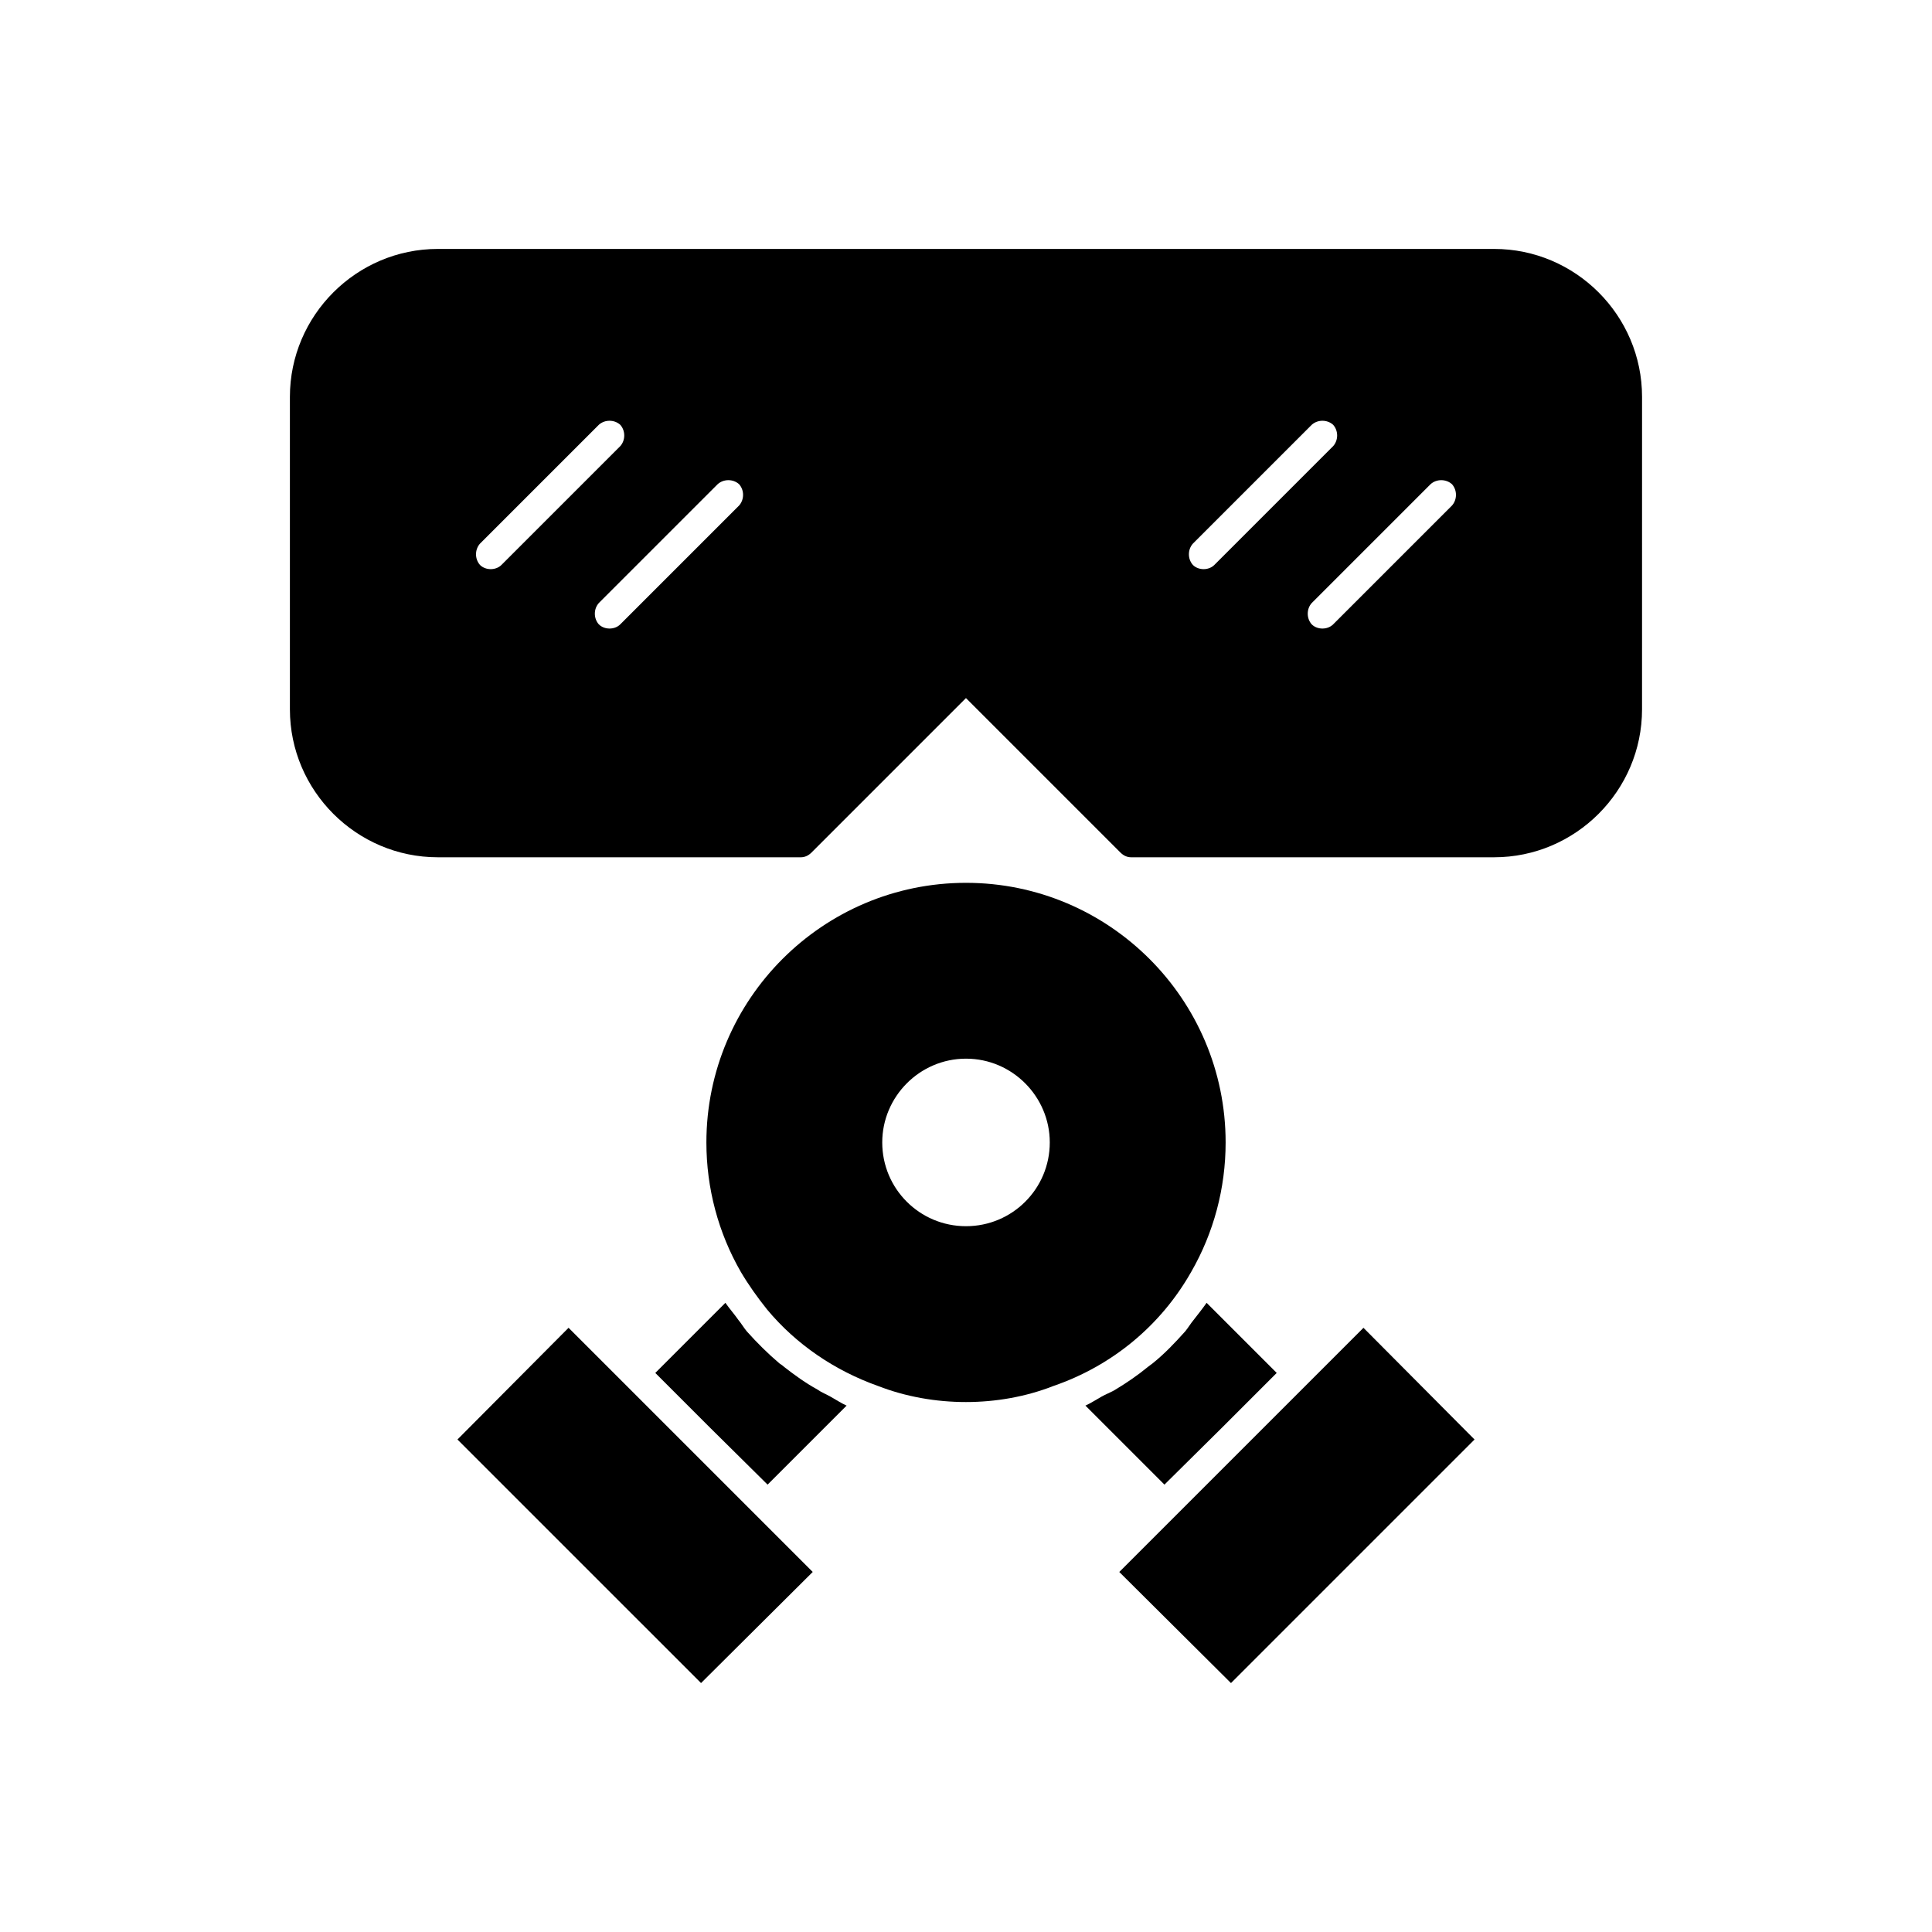
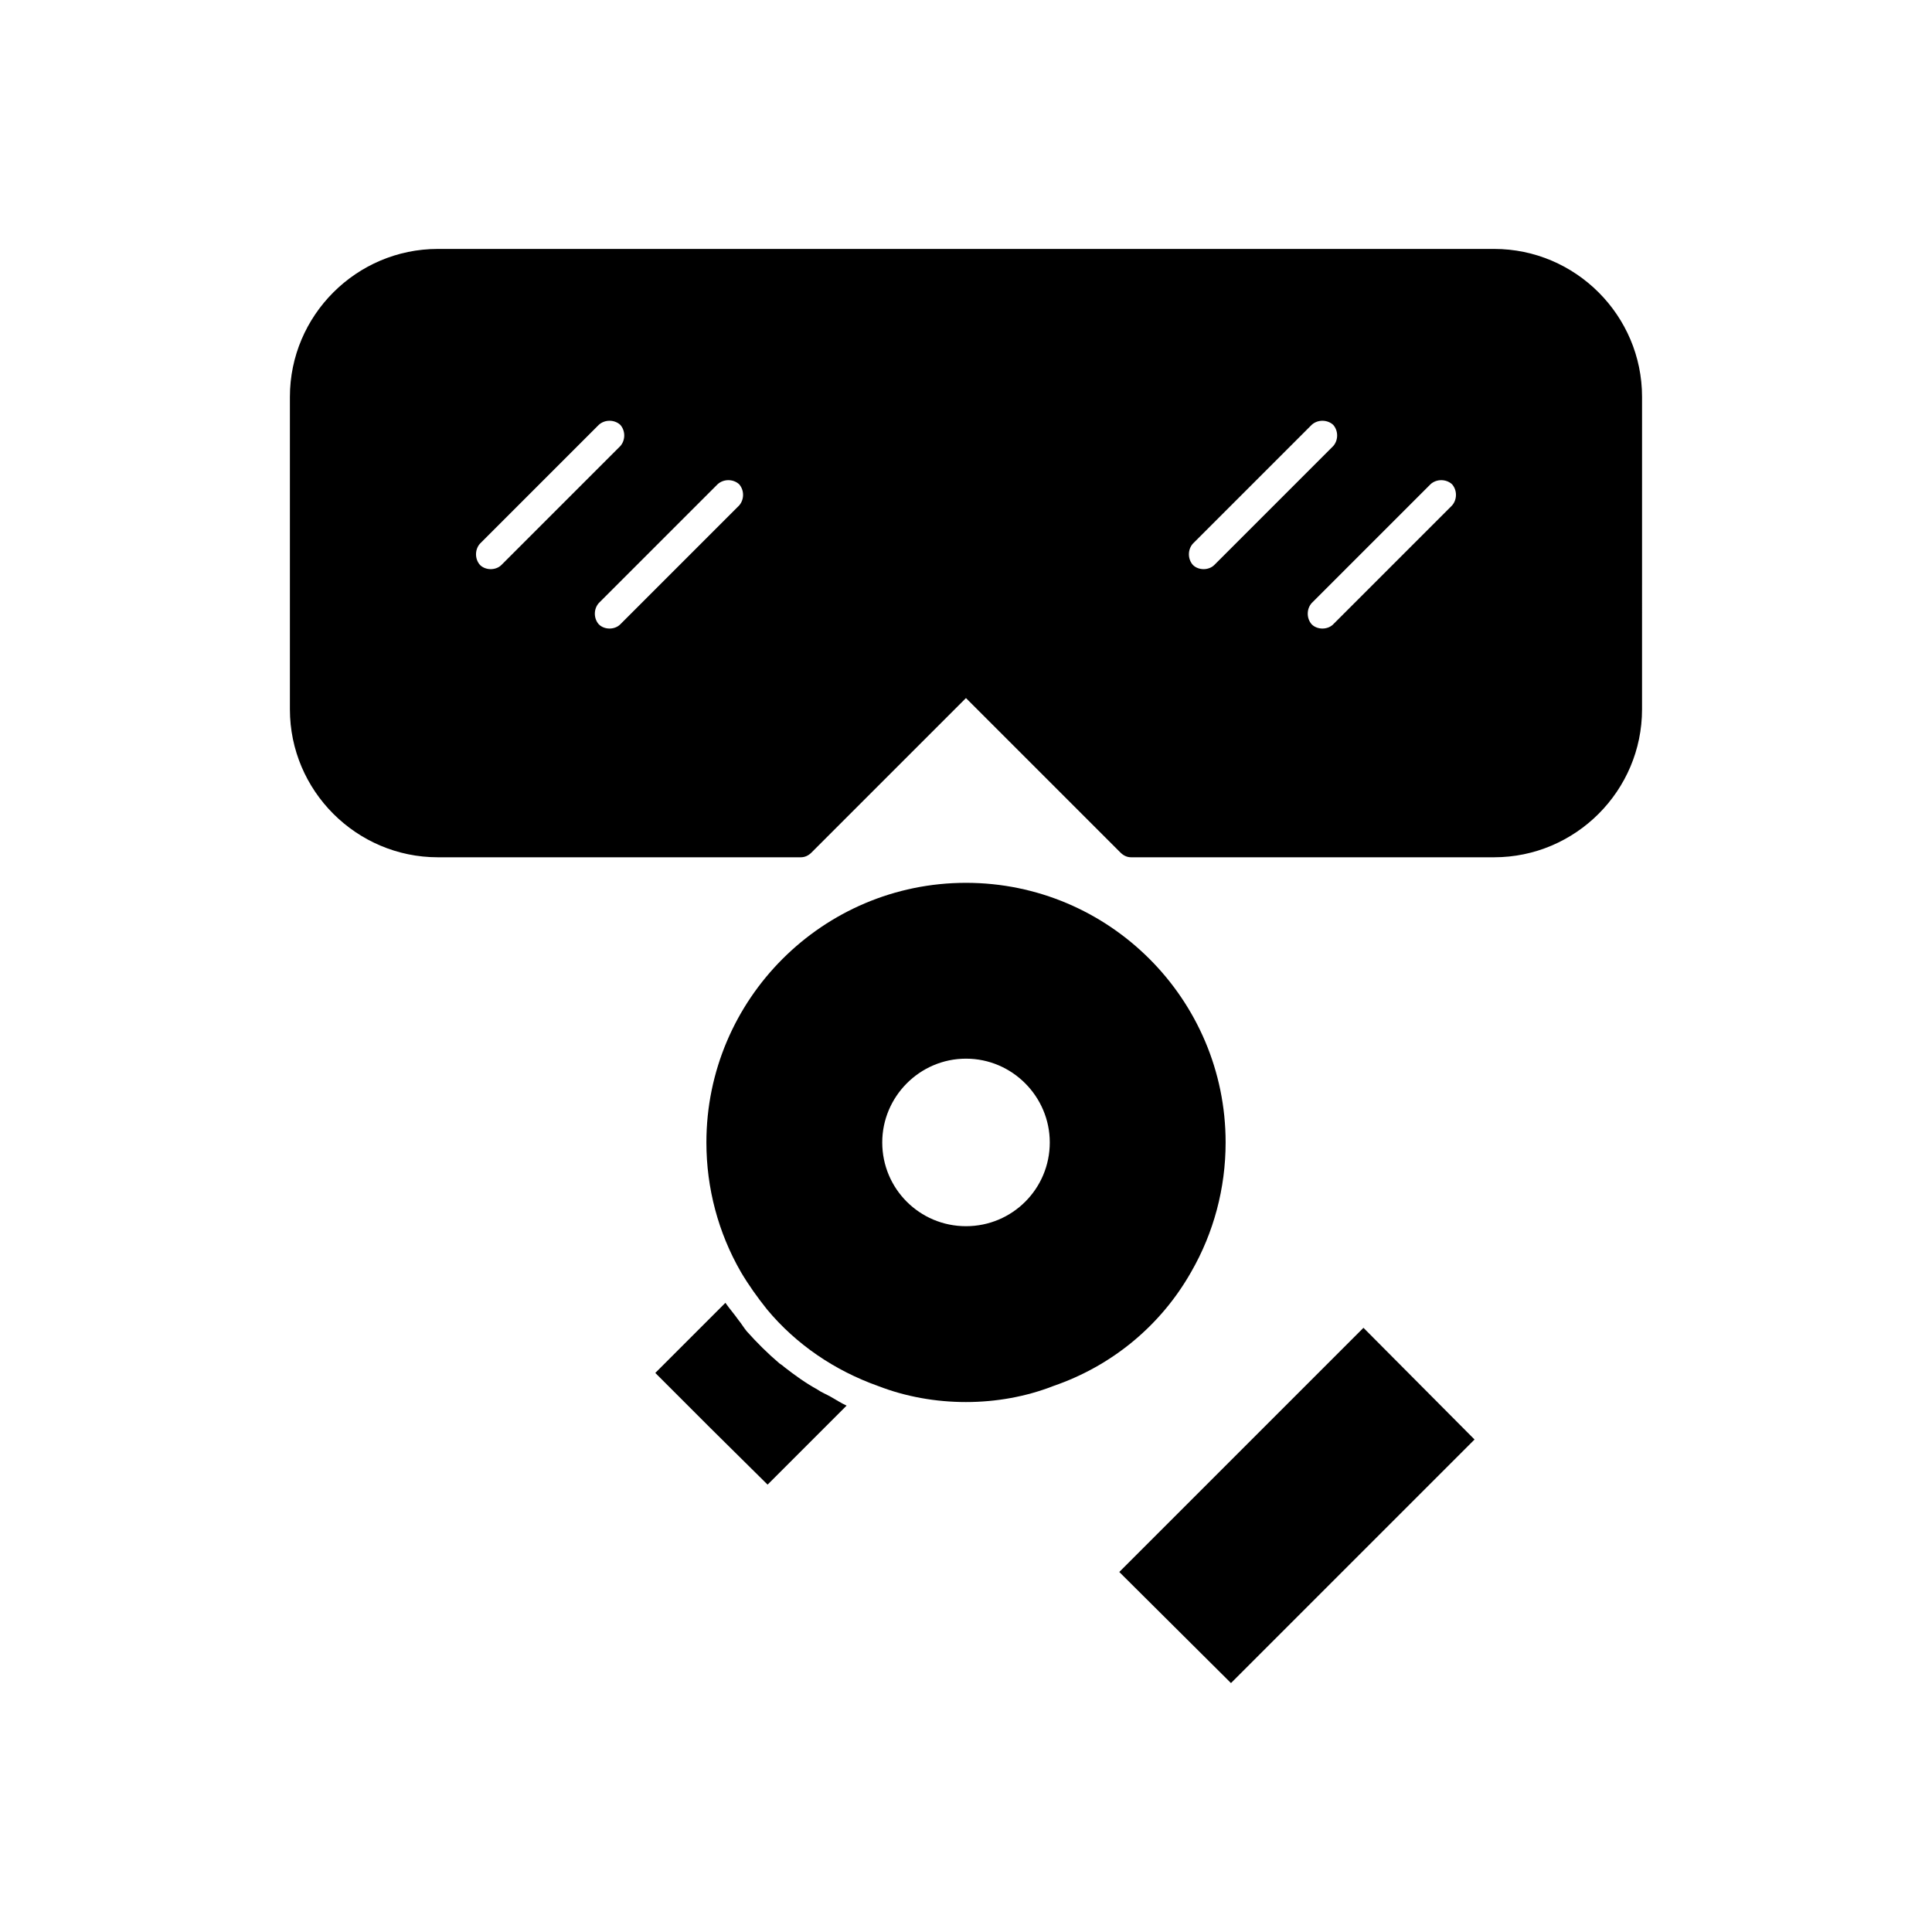
<svg xmlns="http://www.w3.org/2000/svg" fill="#000000" width="800px" height="800px" version="1.1" viewBox="144 144 512 512">
  <g>
    <path d="m360.64 512.25c-3.148-1.73-5.984-3.777-8.816-5.984-0.316-0.316-0.789-0.629-1.258-0.945-3.148-2.676-5.984-5.512-8.66-8.5-0.789-0.945-1.418-2.047-2.203-2.992-1.102-1.574-2.363-2.992-3.465-4.566l-18.578 18.578 14.801 14.801 14.957 14.801 20.941-20.941c-1.418-0.629-2.832-1.574-4.25-2.363-1.105-0.629-2.363-1.102-3.469-1.887z" />
-     <path d="m265.23 525.48 64.551 64.547 29.598-29.441-64.707-64.707z" />
    <path d="m440.62 560.59 29.602 29.441 64.547-64.547-29.438-29.602z" />
-     <path d="m467.54 522.64 14.801-14.801-18.578-18.578c-1.102 1.574-2.363 3.148-3.465 4.566-0.789 0.945-1.418 2.047-2.203 2.992-2.676 2.992-5.512 5.984-8.66 8.5-0.473 0.316-0.789 0.629-1.258 0.945-2.676 2.203-5.668 4.25-8.816 6.141-1.102 0.629-2.363 1.102-3.465 1.73-1.418 0.789-2.832 1.73-4.25 2.363l20.941 20.941z" />
    <path d="m459.67 481.08c5.984-10.391 9.133-22.199 9.133-34.32 0-37.941-30.859-68.801-68.801-68.801s-68.801 30.859-68.801 68.801c0 12.121 3.148 23.93 9.133 34.32 2.047 3.465 4.41 6.769 6.926 9.918 7.715 9.289 17.949 16.215 29.441 20.309 14.641 5.668 31.961 5.668 46.445 0 15.586-5.352 28.496-16.059 36.523-30.227zm-59.668-12.125c-12.281 0-22.199-9.918-22.199-22.199 0-12.121 9.918-22.199 22.199-22.199s22.199 10.078 22.199 22.199c0 12.281-9.922 22.199-22.199 22.199z" />
    <path d="m539.96 209.97h-279.93c-21.57 0-39.203 17.633-39.203 39.203v82.812c0 21.57 17.633 39.203 39.203 39.203h96.195c1.102 0 2.047-0.473 2.832-1.258l40.934-40.934 40.934 40.934c0.789 0.789 1.73 1.258 2.832 1.258h96.195c21.57 0 39.203-17.633 39.203-39.203l0.004-82.812c0-21.57-17.633-39.203-39.199-39.203zm-79.824 78.09 31.488-31.488c1.574-1.418 4.094-1.418 5.668 0 1.418 1.574 1.418 4.094 0 5.668l-31.488 31.488c-0.789 0.785-1.891 1.102-2.832 1.102-0.945 0-2.047-0.316-2.832-1.102-1.422-1.574-1.422-4.094-0.004-5.668zm68.645-10.078-31.488 31.488c-0.789 0.789-1.891 1.102-2.832 1.102-0.945 0-2.047-0.316-2.832-1.102-1.418-1.574-1.418-4.094 0-5.668l31.488-31.488c1.574-1.418 4.094-1.418 5.668 0 1.414 1.578 1.414 4.094-0.004 5.668zm-257.57 10.078 31.488-31.488c1.574-1.418 4.094-1.418 5.668 0 1.418 1.574 1.418 4.094 0 5.668l-31.488 31.488c-0.785 0.785-1.887 1.102-2.832 1.102s-2.047-0.316-2.836-1.102c-1.414-1.574-1.414-4.094 0-5.668zm68.645-10.078-31.488 31.488c-0.789 0.789-1.891 1.102-2.832 1.102-0.945 0-2.047-0.316-2.832-1.102-1.418-1.574-1.418-4.094 0-5.668l31.488-31.488c1.574-1.418 4.094-1.418 5.668 0 1.414 1.578 1.414 4.094-0.004 5.668z" />
  </g>
</svg>